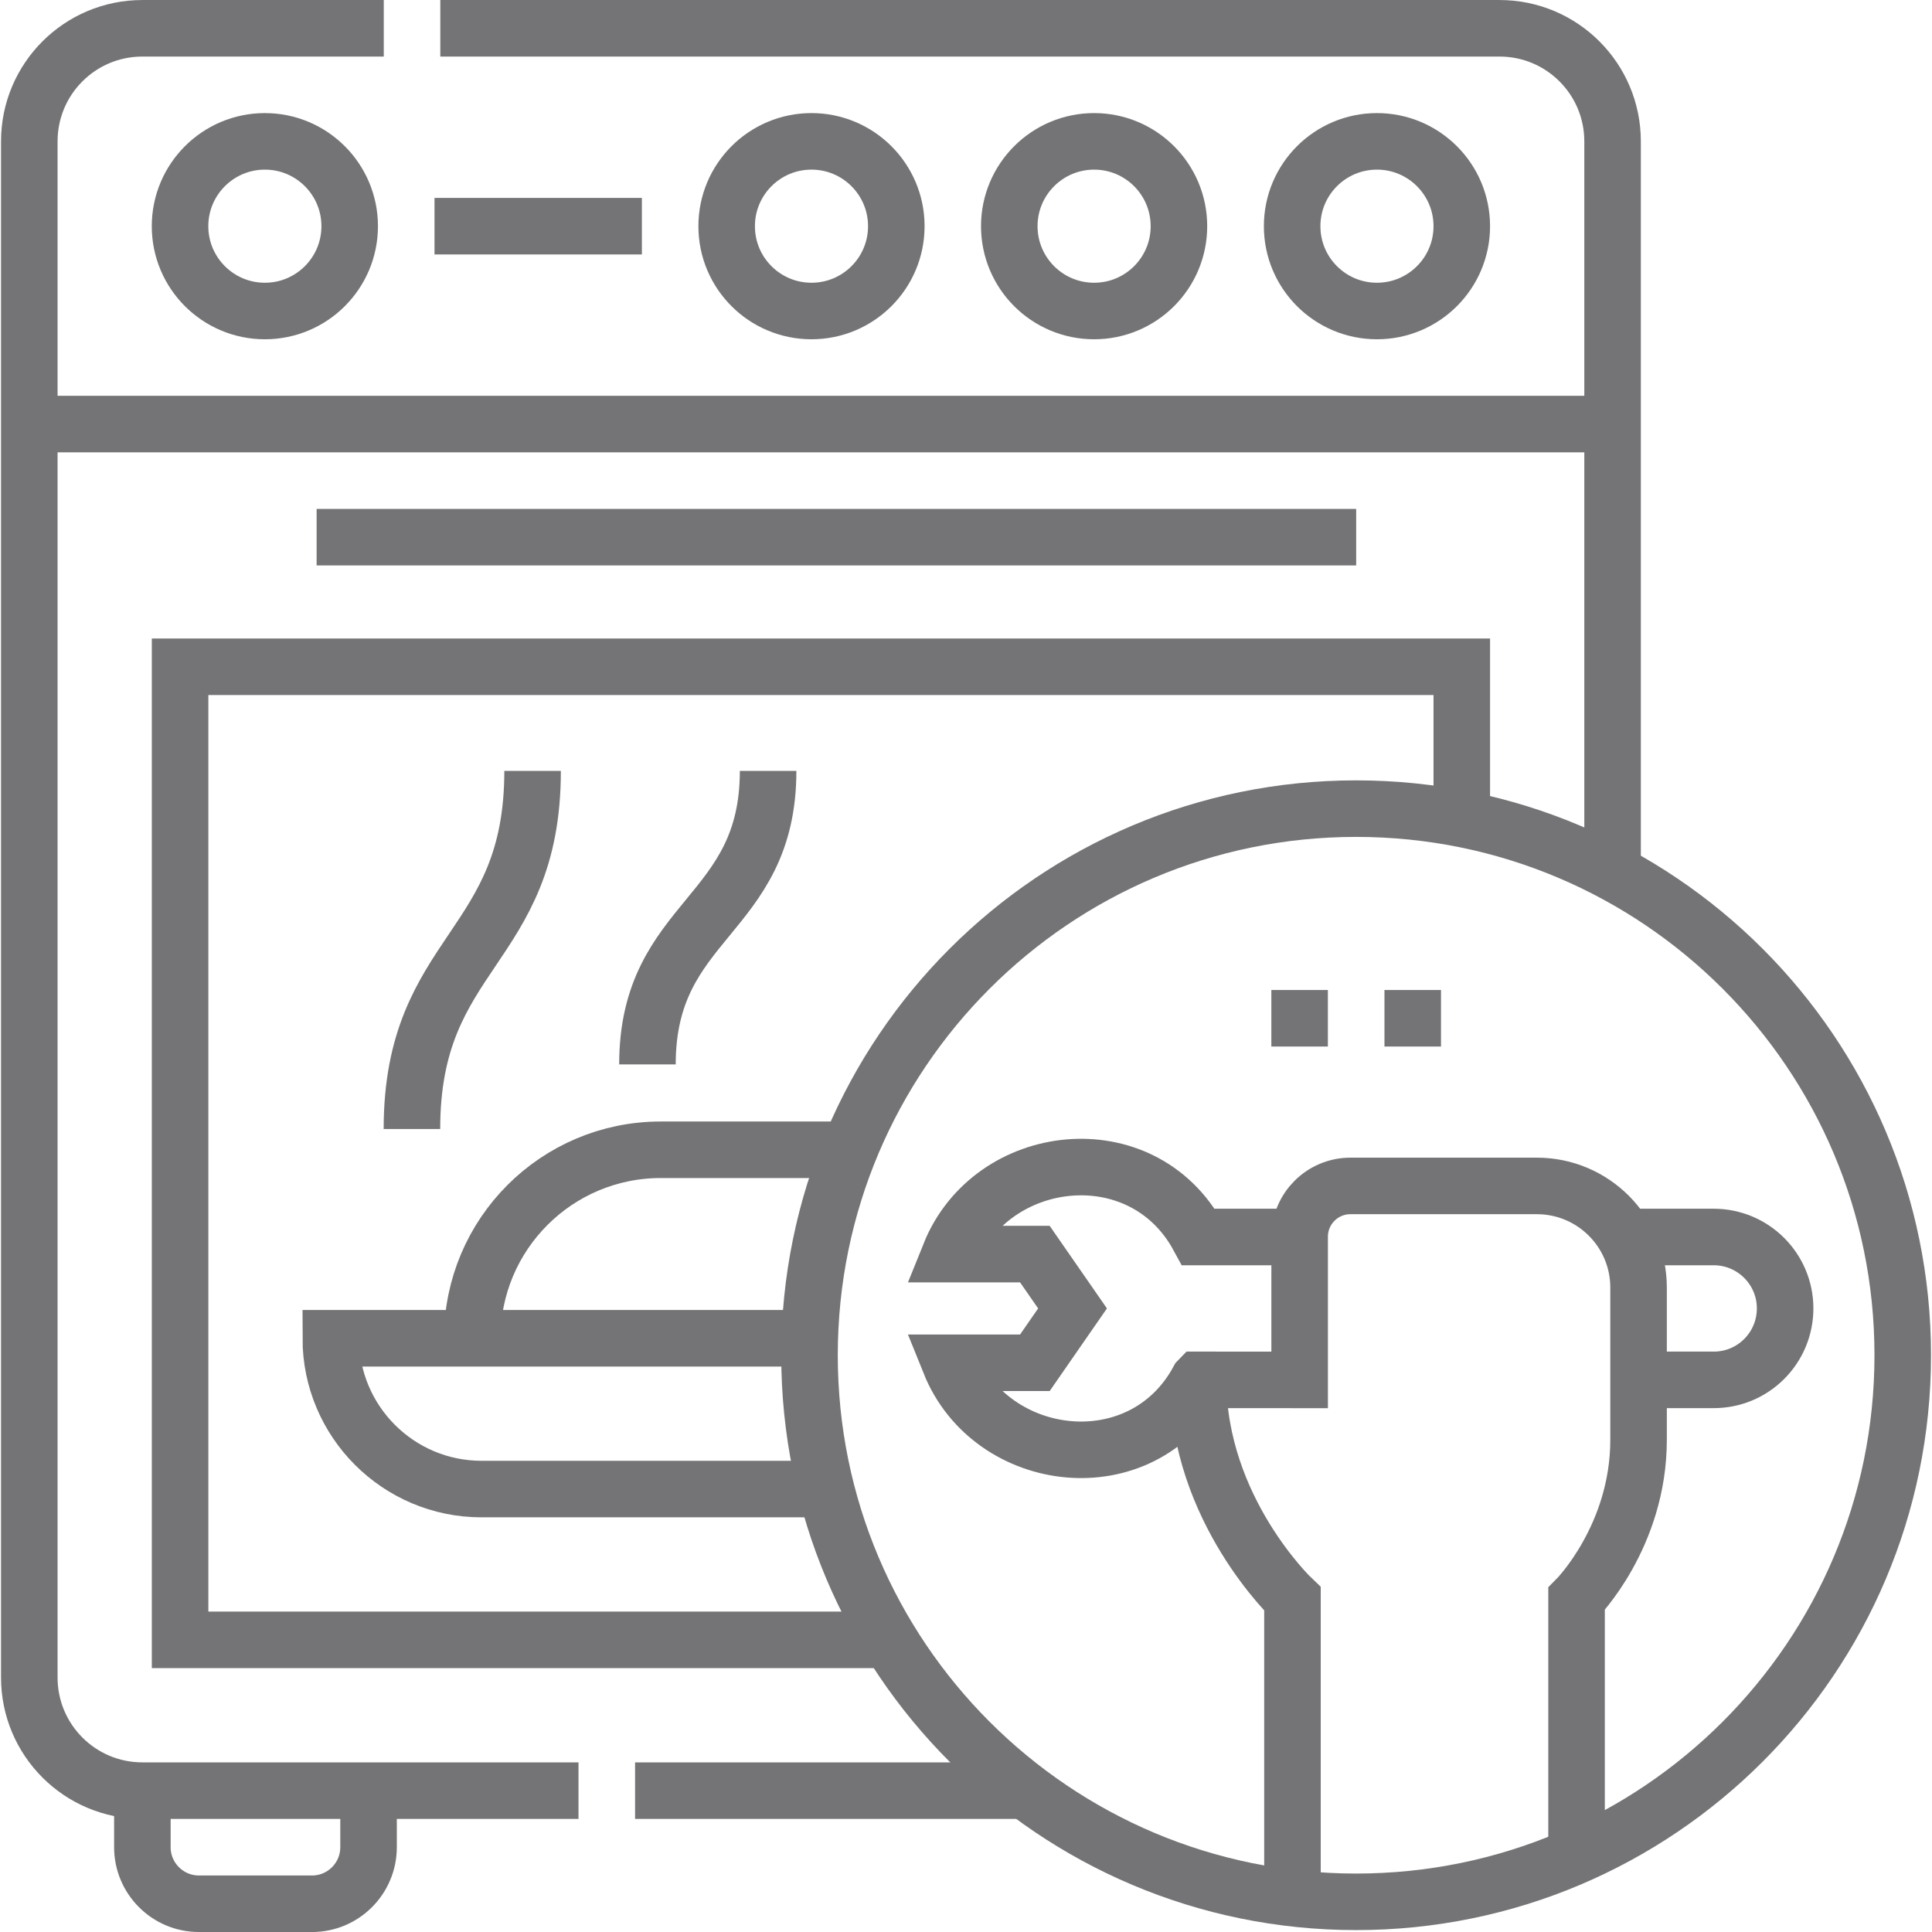
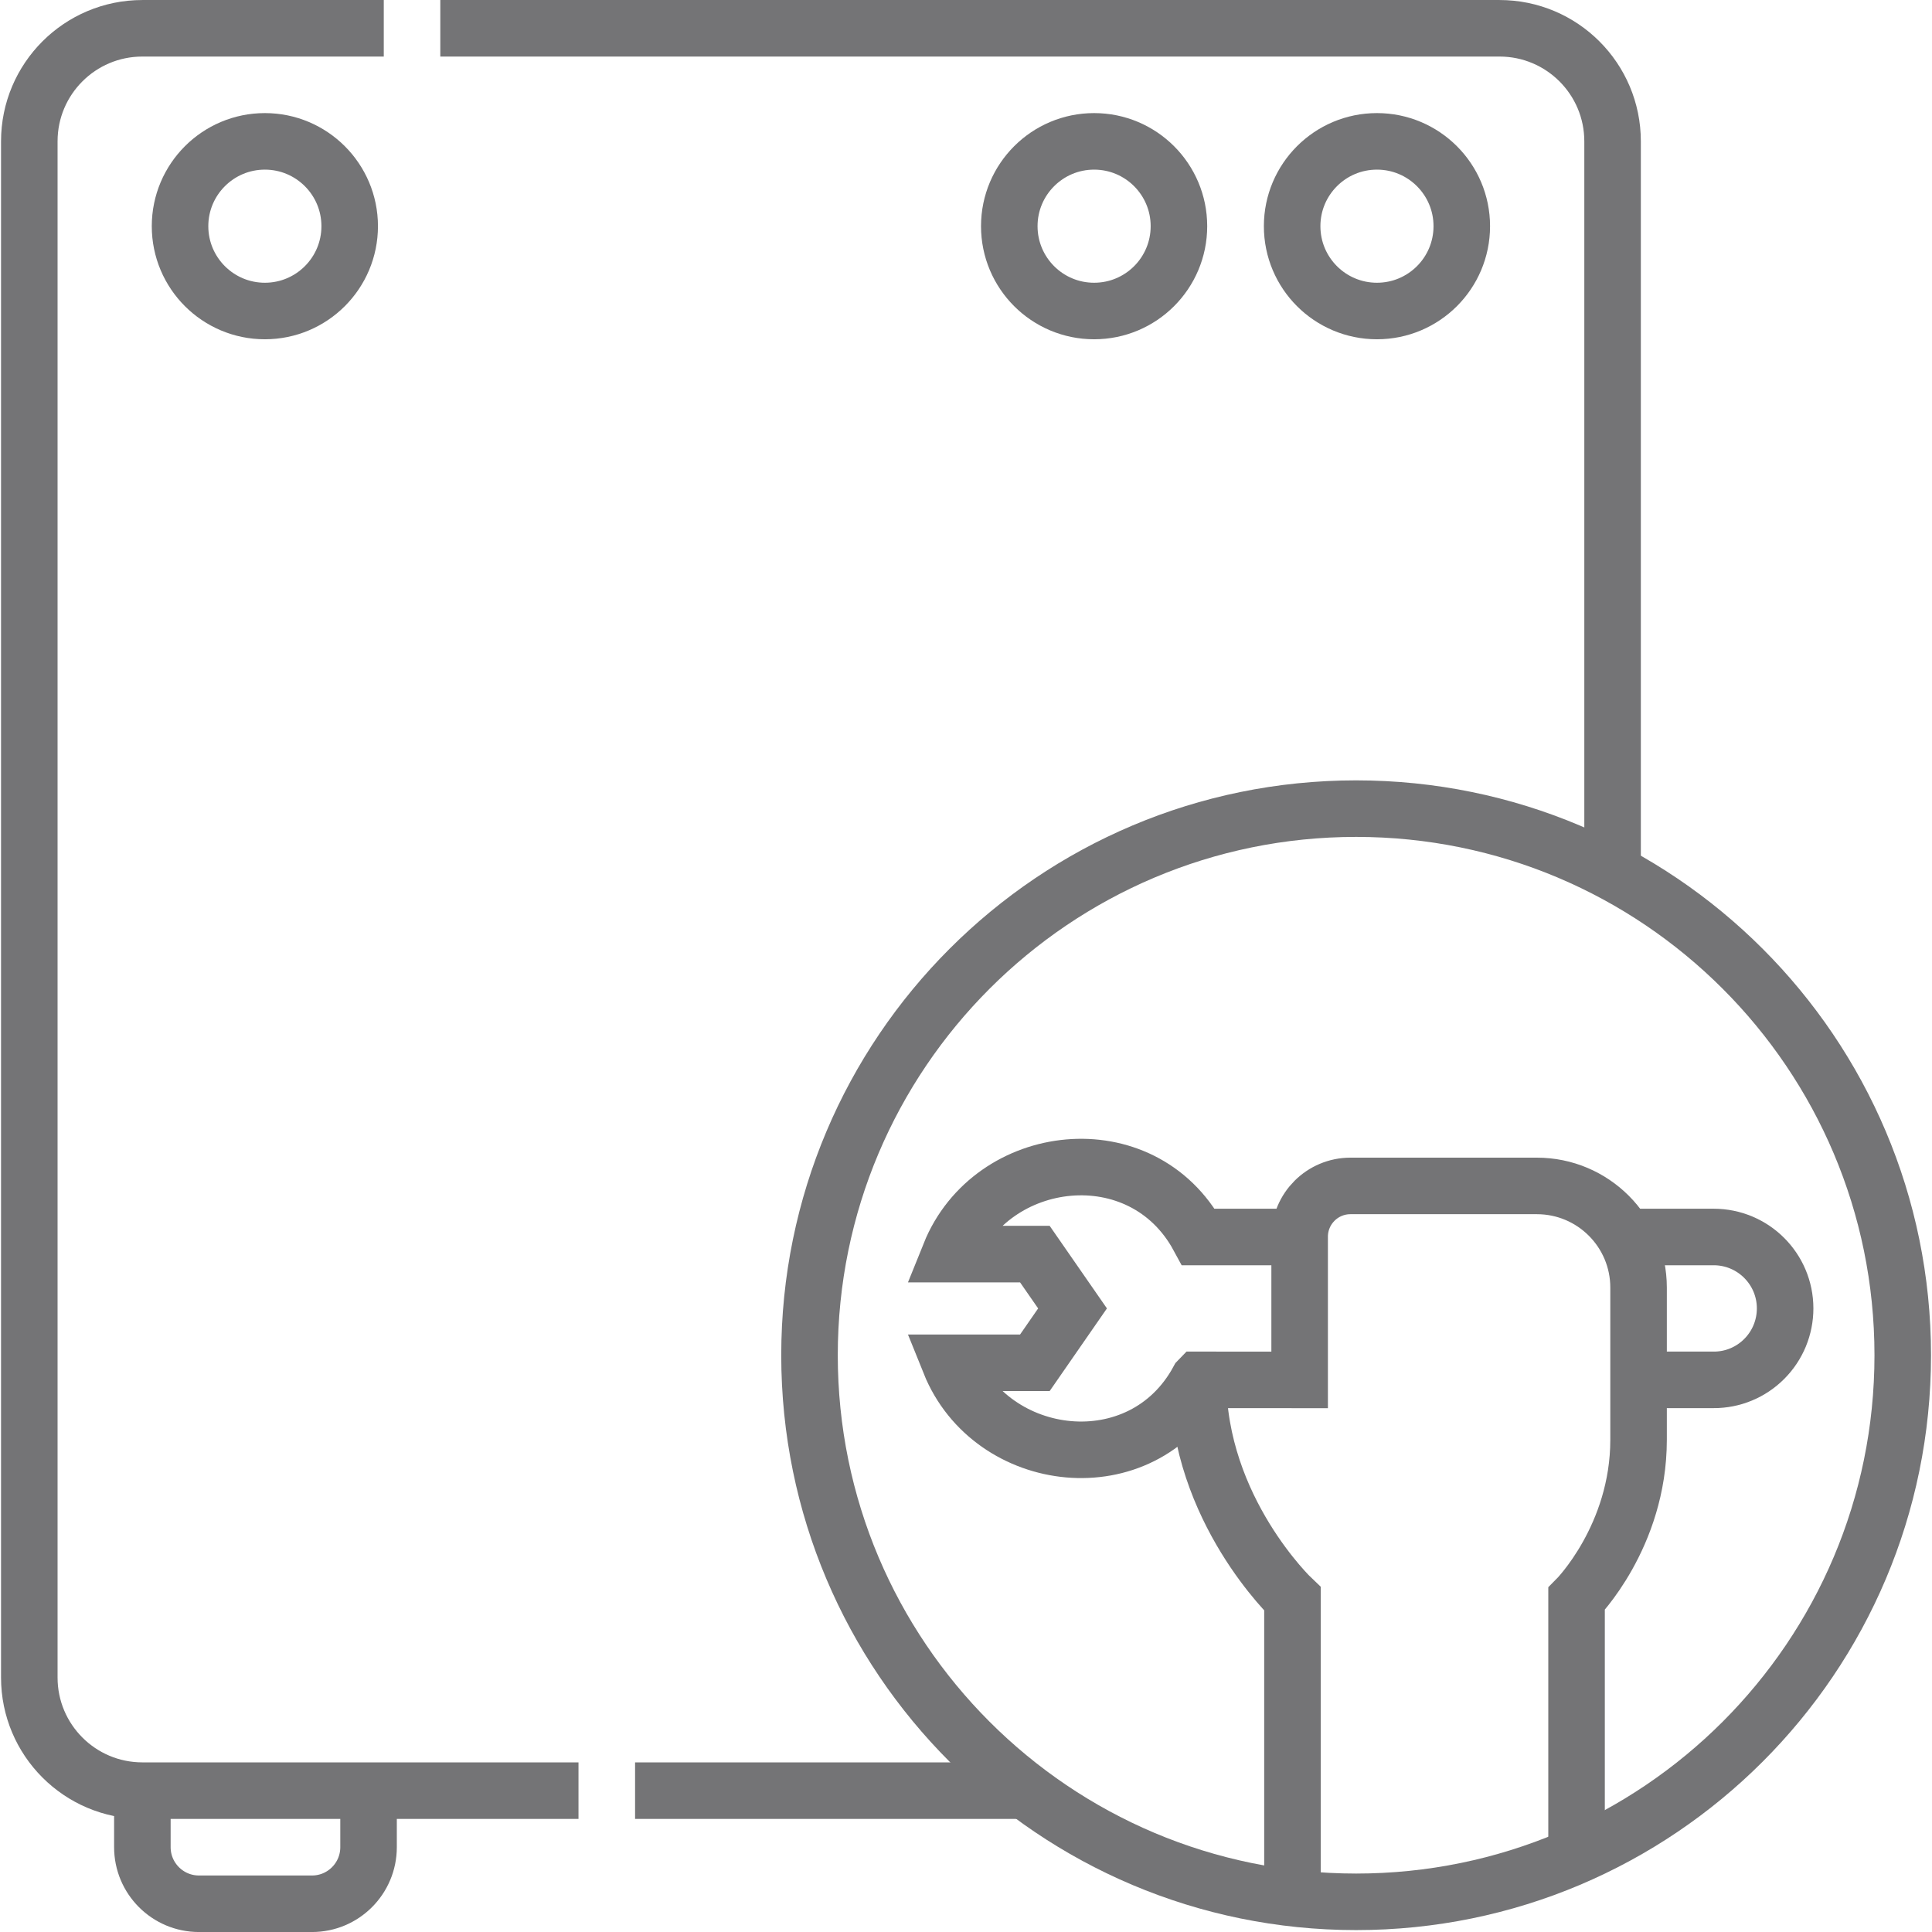
<svg xmlns="http://www.w3.org/2000/svg" width="42" height="42" viewBox="0 0 42 42" fill="none">
  <g clip-path="url(#clip0_1896_13308)">
    <path d="M22.299 38.927H13.806M8.343 0.615H3.095C1.737 0.615 0.637 1.715 0.637 3.073V36.468C0.637 37.826 1.737 38.927 3.095 38.927M3.095 38.927H12.576M3.095 38.927V40.156C3.095 40.835 3.646 41.386 4.325 41.386H6.783C7.462 41.386 8.012 40.835 8.012 40.156V38.927M9.572 0.615H32.598C33.956 0.615 35.056 1.715 35.056 3.073V18.964M28.097 41.263V34.759C28.097 34.759 26.045 32.82 26.045 29.998M35.33 26.891H37.253C38.111 26.891 38.807 27.586 38.807 28.444C38.807 28.648 38.767 28.85 38.689 29.039C38.611 29.227 38.497 29.398 38.352 29.543C38.208 29.687 38.037 29.802 37.848 29.88C37.66 29.958 37.457 29.998 37.253 29.997H35.624" stroke="#747476" stroke-width="1.229" stroke-miterlimit="10" />
    <path d="M34.273 40.361V34.758C34.273 34.758 35.621 33.404 35.621 31.3V27.991C35.621 26.77 34.631 25.781 33.41 25.781H29.358C28.747 25.781 28.253 26.276 28.253 26.886L28.253 29.998L26.054 29.997L26.052 29.999C24.825 32.266 21.552 31.874 20.648 29.626H22.497L23.316 28.444L22.497 27.263H20.648C21.554 25.01 24.827 24.626 26.054 26.891H28.253" stroke="#747476" stroke-width="1.229" stroke-miterlimit="10" />
    <path d="M29.481 41.344C36.043 41.344 41.364 36.024 41.364 29.462C41.364 22.899 36.043 17.579 29.481 17.579C22.918 17.579 17.598 22.899 17.598 29.462C17.598 36.024 22.918 41.344 29.481 41.344Z" stroke="#747476" stroke-width="1.229" stroke-miterlimit="10" />
    <path d="M5.758 6.761C6.776 6.761 7.602 5.936 7.602 4.917C7.602 3.899 6.776 3.073 5.758 3.073C4.74 3.073 3.914 3.899 3.914 4.917C3.914 5.936 4.74 6.761 5.758 6.761Z" stroke="#747476" stroke-width="1.229" stroke-miterlimit="10" />
    <path d="M29.934 6.761C30.952 6.761 31.778 5.936 31.778 4.917C31.778 3.899 30.952 3.073 29.934 3.073C28.915 3.073 28.09 3.899 28.09 4.917C28.09 5.936 28.915 6.761 29.934 6.761Z" stroke="#747476" stroke-width="1.229" stroke-miterlimit="10" />
    <path d="M23.785 6.761C24.804 6.761 25.629 5.936 25.629 4.917C25.629 3.899 24.804 3.073 23.785 3.073C22.767 3.073 21.941 3.899 21.941 4.917C21.941 5.936 22.767 6.761 23.785 6.761Z" stroke="#747476" stroke-width="1.229" stroke-miterlimit="10" />
-     <path d="M17.641 6.761C18.659 6.761 19.485 5.936 19.485 4.917C19.485 3.899 18.659 3.073 17.641 3.073C16.622 3.073 15.797 3.899 15.797 4.917C15.797 5.936 16.622 6.761 17.641 6.761Z" stroke="#747476" stroke-width="1.229" stroke-miterlimit="10" />
-     <path d="M0.637 9.219H35.056M9.446 4.917H13.954M31.778 17.8V14.495H3.915V35.649H19.336" stroke="#747476" stroke-width="1.229" stroke-miterlimit="10" />
-     <path d="M17.958 32.371H10.469C8.659 32.371 7.191 30.903 7.191 29.093H17.605M10.267 29.093C10.267 26.83 12.101 24.995 14.364 24.995H18.468M6.883 11.678H29.482M14.075 23.139C14.075 19.949 16.698 19.949 16.698 16.759M8.955 24.544C8.955 20.652 11.578 20.652 11.578 16.759M27.638 22.136H28.867M30.097 22.136H31.326" stroke="#747476" stroke-width="1.229" stroke-miterlimit="10" />
  </g>
  <defs>
    <clipPath id="clip0_1896_13308">
      <rect width="42" height="42" fill="white" />
    </clipPath>
  </defs>
</svg>